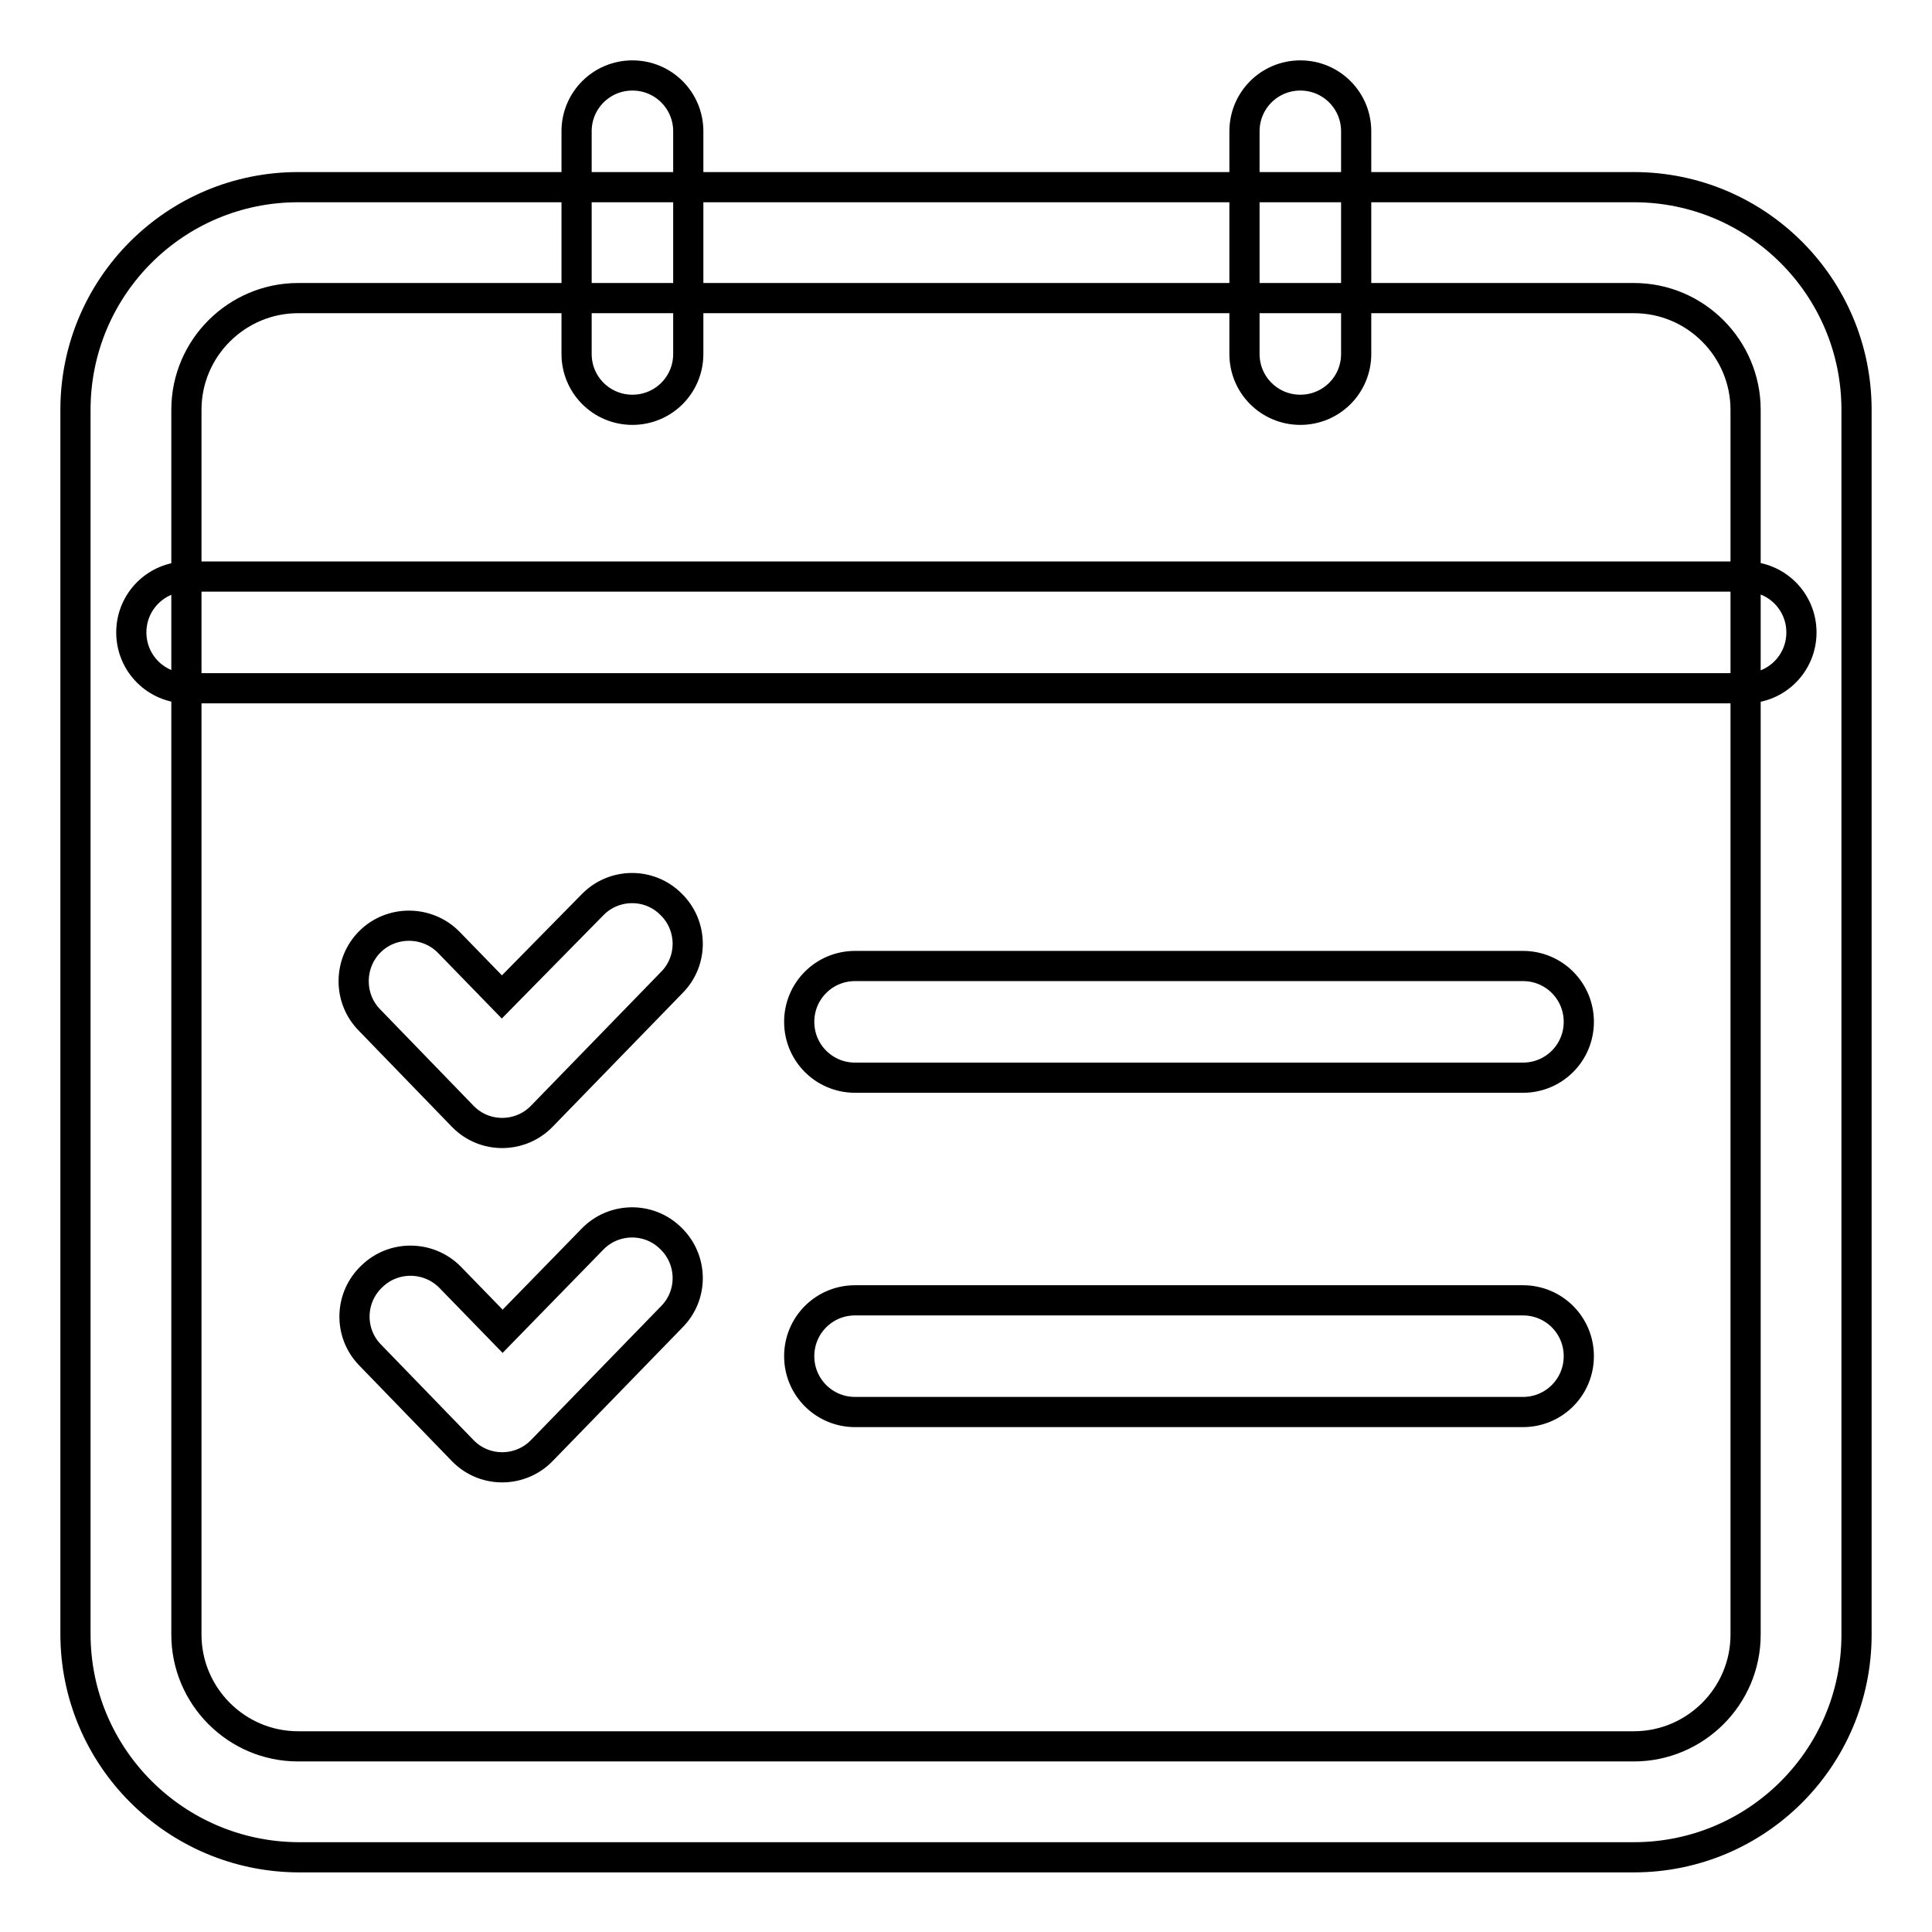
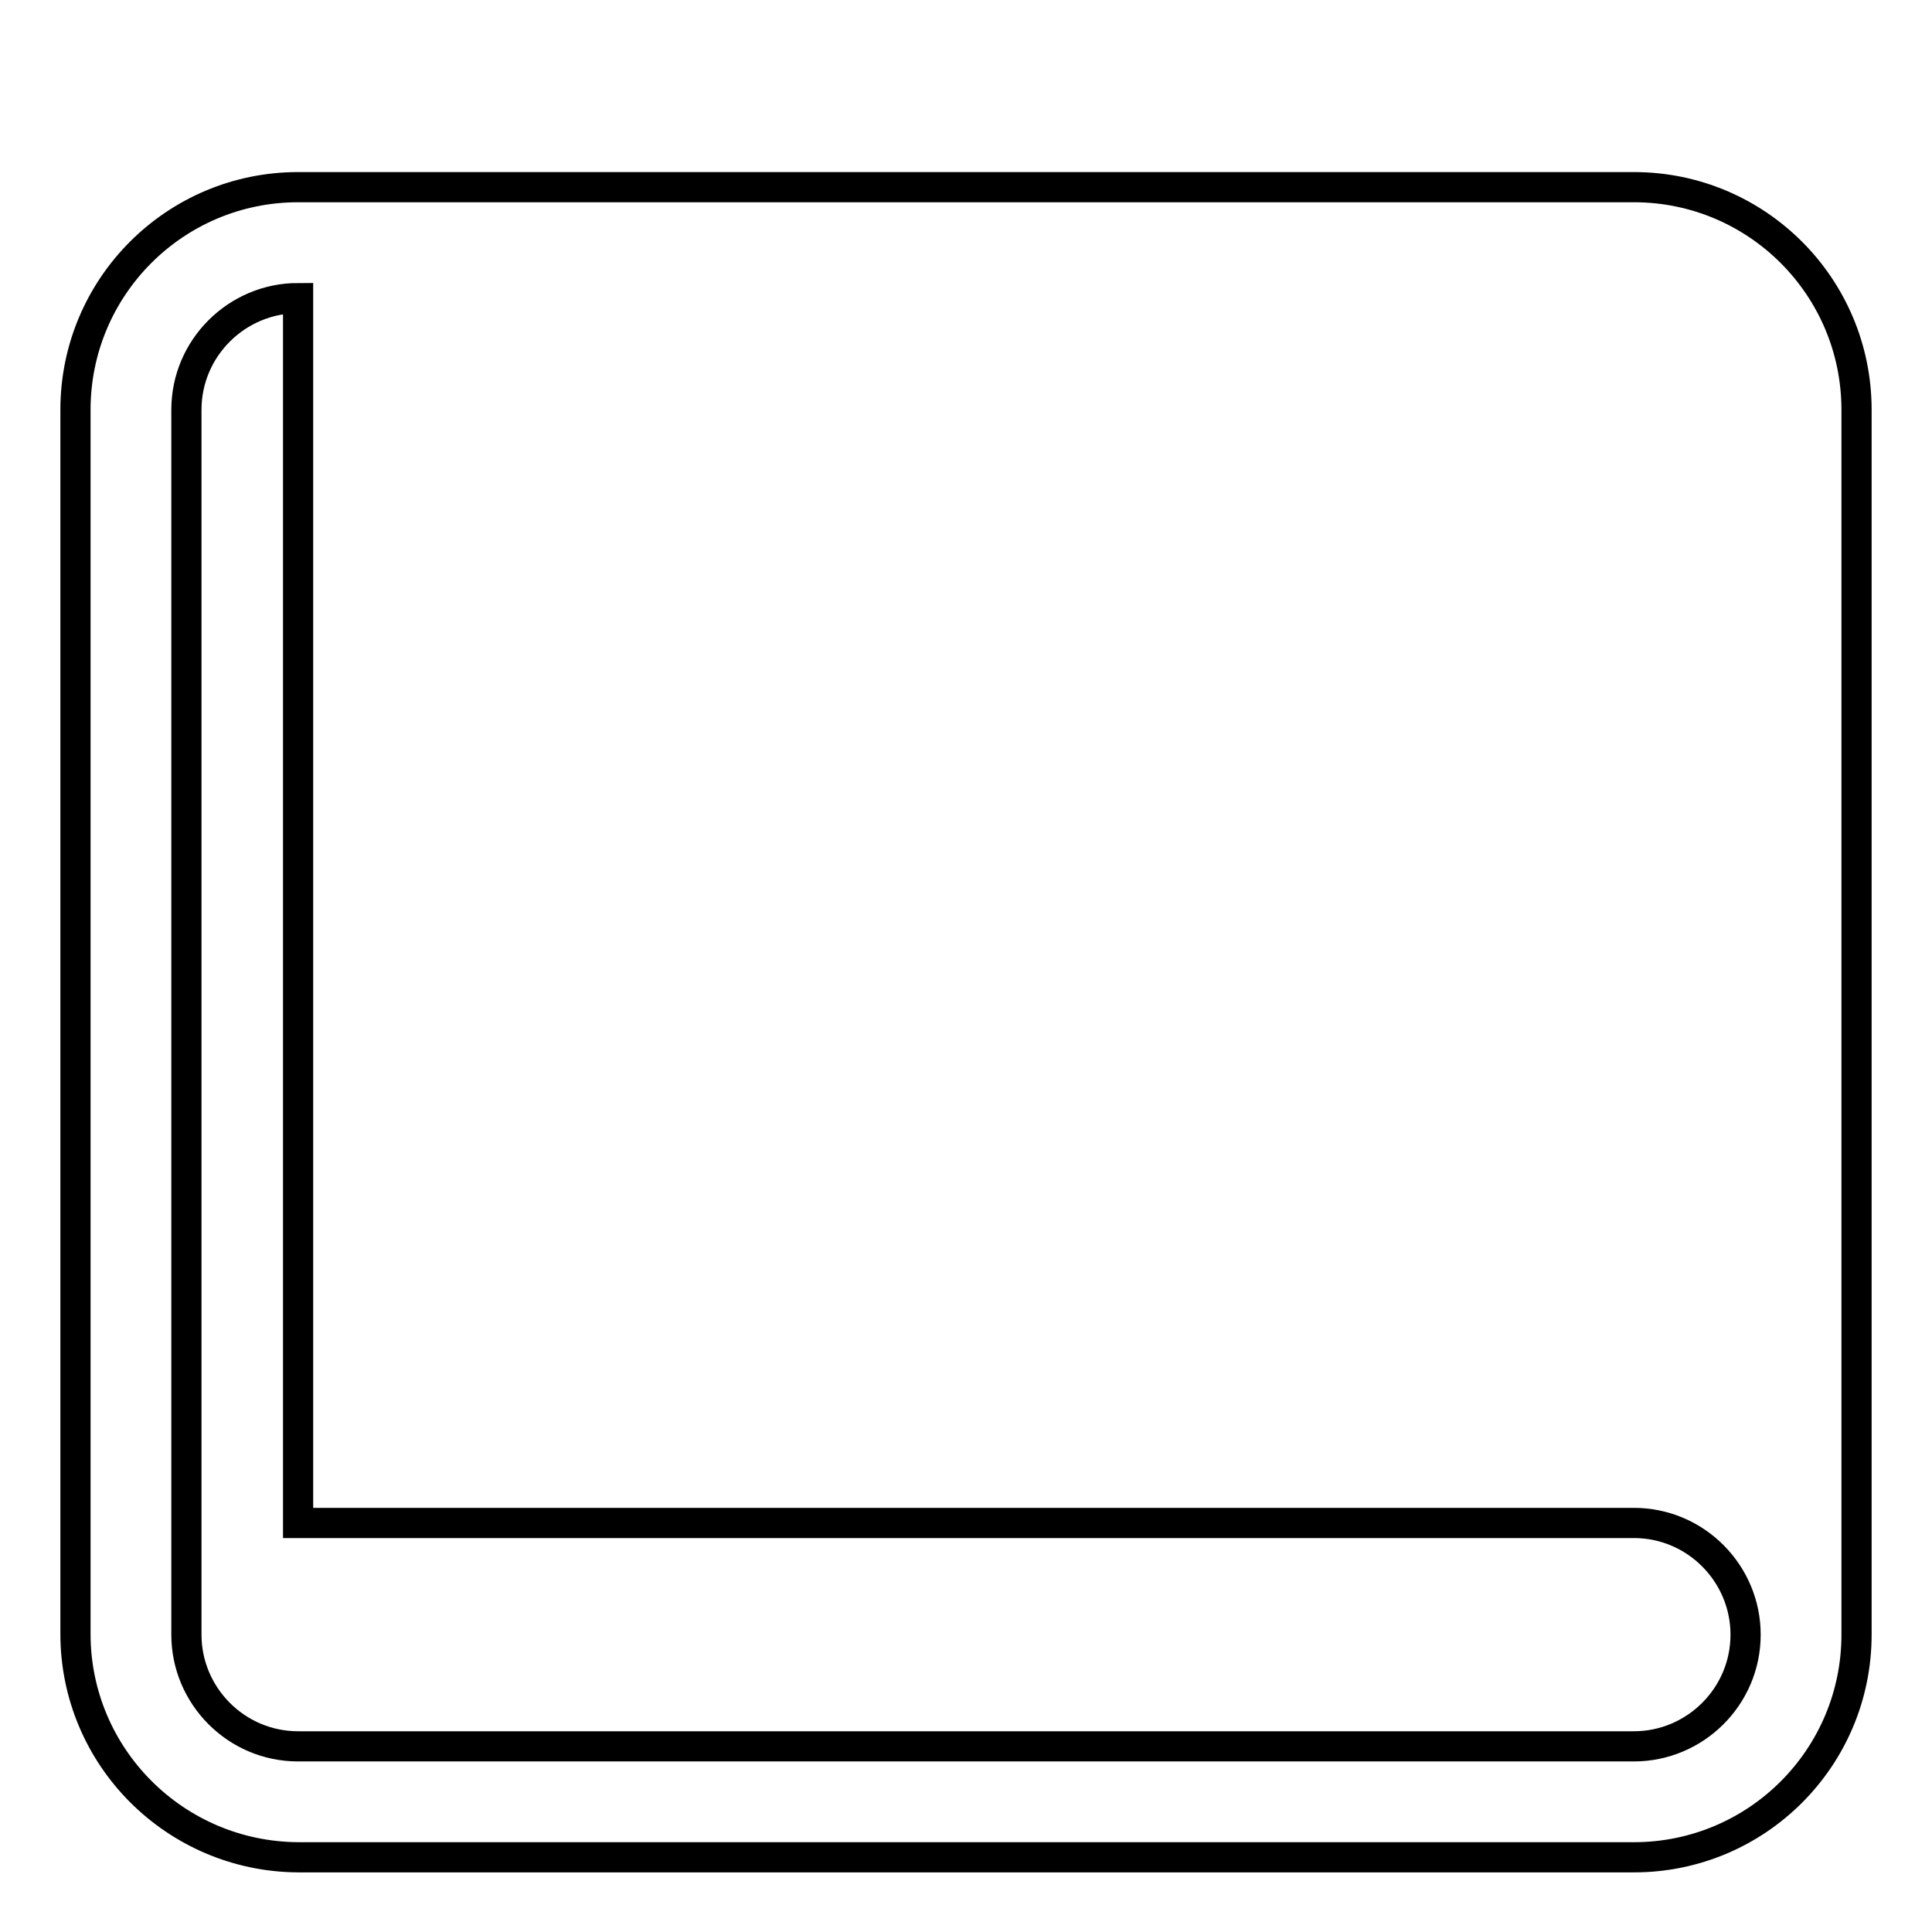
<svg xmlns="http://www.w3.org/2000/svg" version="1.1" x="0px" y="0px" viewBox="0 0 256 256" enable-background="new 0 0 256 256" xml:space="preserve">
  <g>
-     <path stroke-width="4" fill-opacity="0" stroke="#000000" d="M39.5,39.5c-8.1,0-14.8,6.6-14.8,14.8v162.3c0,8.1,6.6,14.8,14.8,14.8h177c8.1,0,14.8-6.6,14.8-14.8V54.3 c0-8.1-6.6-14.8-14.8-14.8H39.5z M39.5,24.8h177c16.3,0,29.5,13.2,29.5,29.5v162.3c0,16.3-13.2,29.5-29.5,29.5h-177 C23.2,246,10,232.8,10,216.5V54.3C10,38,23.2,24.8,39.5,24.8z" />
-     <path stroke-width="4" fill-opacity="0" stroke="#000000" d="M231.3,76.4c4.1,0,7.4,3.3,7.4,7.4s-3.3,7.4-7.4,7.4H24.8c-4.1,0-7.4-3.3-7.4-7.4s3.3-7.4,7.4-7.4H231.3z  M76.4,17.4c0-4.1,3.3-7.4,7.4-7.4s7.4,3.3,7.4,7.4v29.5c0,4.1-3.3,7.4-7.4,7.4s-7.4-3.3-7.4-7.4V17.4z M164.9,17.4 c0-4.1,3.3-7.4,7.4-7.4s7.4,3.3,7.4,7.4v29.5c0,4.1-3.3,7.4-7.4,7.4s-7.4-3.3-7.4-7.4V17.4z M201.8,128c4.1,0,7.4,3.3,7.4,7.4 s-3.3,7.4-7.4,7.4h-88.5c-4.1,0-7.4-3.3-7.4-7.4s3.3-7.4,7.4-7.4H201.8z M78.5,119.9c2.8-2.9,7.5-3,10.4-0.1 c2.9,2.8,3,7.5,0.1,10.4l-17.2,17.7c-2.8,2.9-7.5,3-10.4,0.1c0,0-0.1-0.1-0.1-0.1L49,135.2c-2.9-2.9-2.8-7.6,0-10.4 c2.9-2.9,7.6-2.8,10.4,0c0,0,0.1,0.1,0.1,0.1l7,7.2L78.5,119.9z M201.8,172.3c4.1,0,7.4,3.3,7.4,7.4s-3.3,7.4-7.4,7.4h-88.5 c-4.1,0-7.4-3.3-7.4-7.4s3.3-7.4,7.4-7.4H201.8z M78.5,164.2c2.8-2.9,7.5-3,10.4-0.1c2.9,2.8,3,7.5,0.1,10.4l-17.2,17.7 c-2.8,2.9-7.5,3-10.4,0.1c0,0-0.1-0.1-0.1-0.1L49,179.5c-2.8-2.9-2.7-7.6,0.3-10.4c2.9-2.8,7.5-2.7,10.3,0.1l7,7.2L78.5,164.2z" />
+     <path stroke-width="4" fill-opacity="0" stroke="#000000" d="M39.5,39.5c-8.1,0-14.8,6.6-14.8,14.8v162.3c0,8.1,6.6,14.8,14.8,14.8h177c8.1,0,14.8-6.6,14.8-14.8c0-8.1-6.6-14.8-14.8-14.8H39.5z M39.5,24.8h177c16.3,0,29.5,13.2,29.5,29.5v162.3c0,16.3-13.2,29.5-29.5,29.5h-177 C23.2,246,10,232.8,10,216.5V54.3C10,38,23.2,24.8,39.5,24.8z" />
  </g>
</svg>